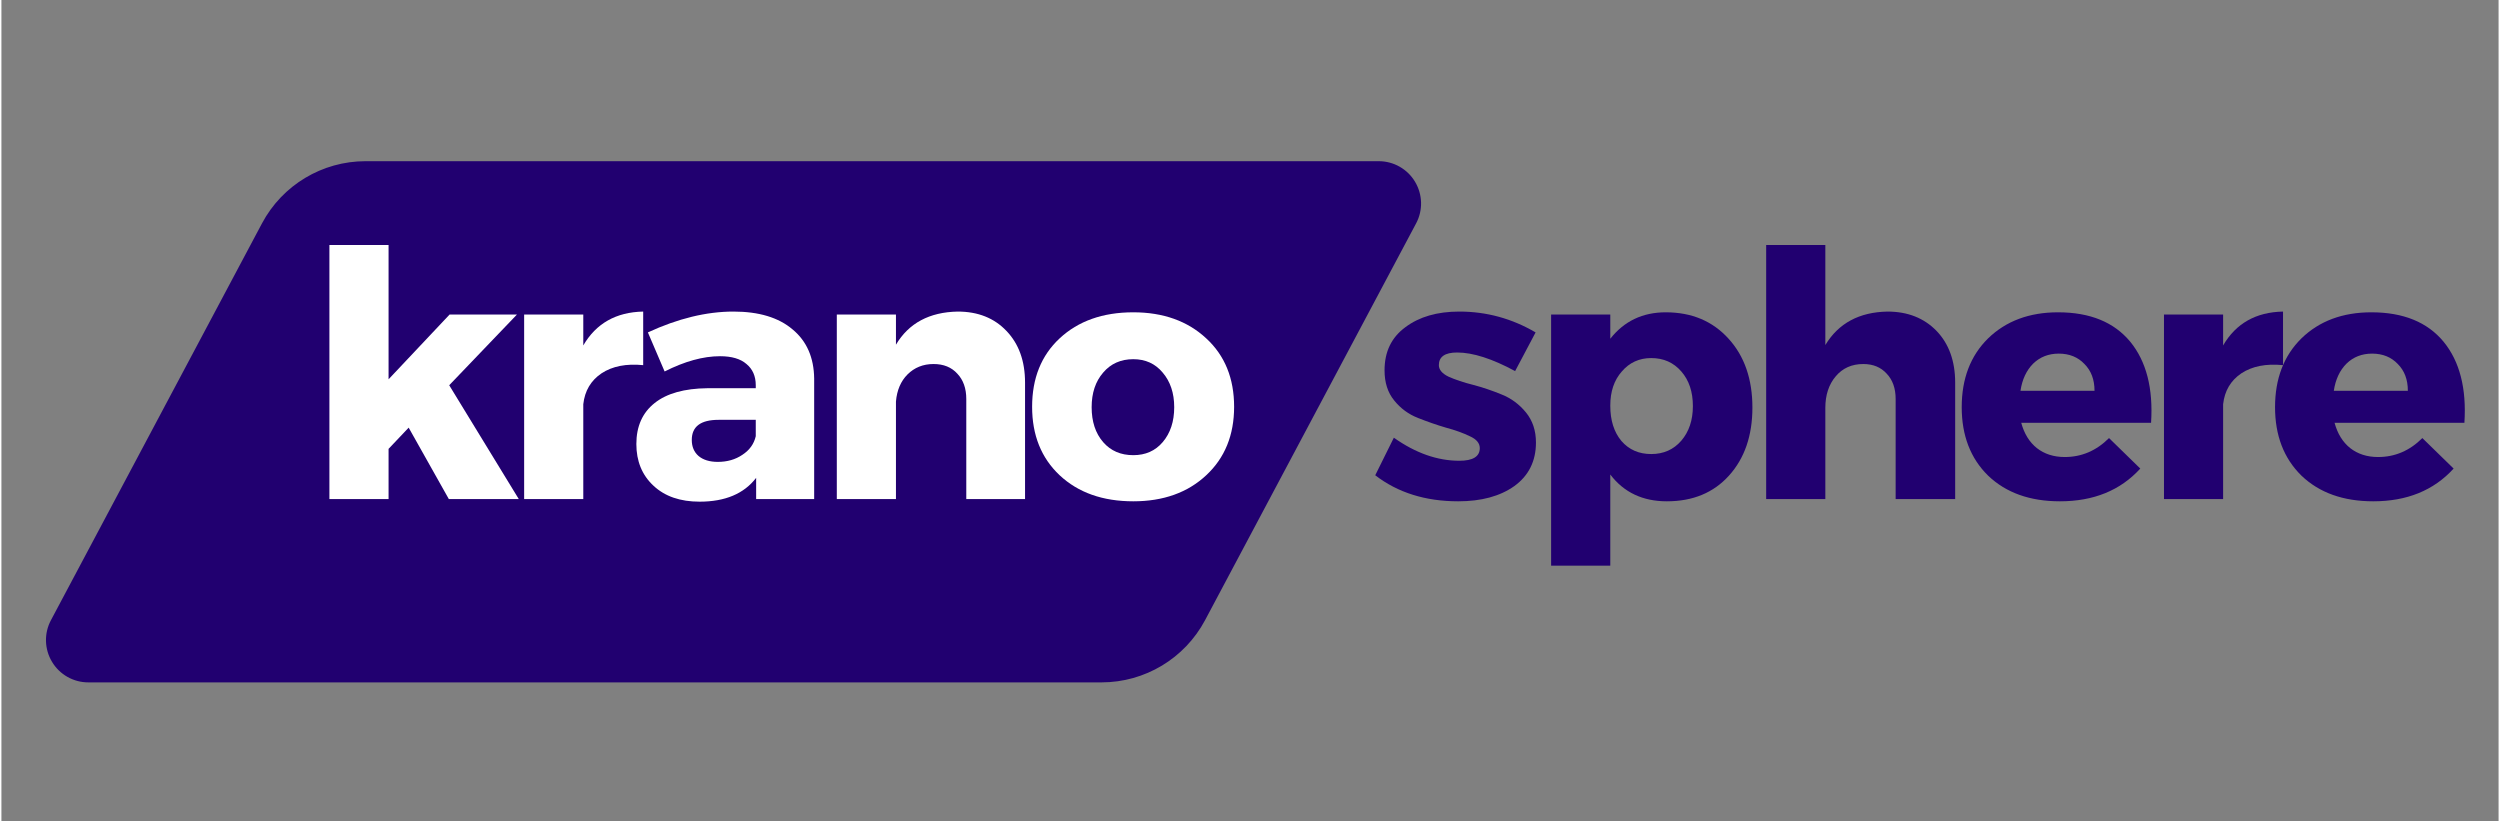
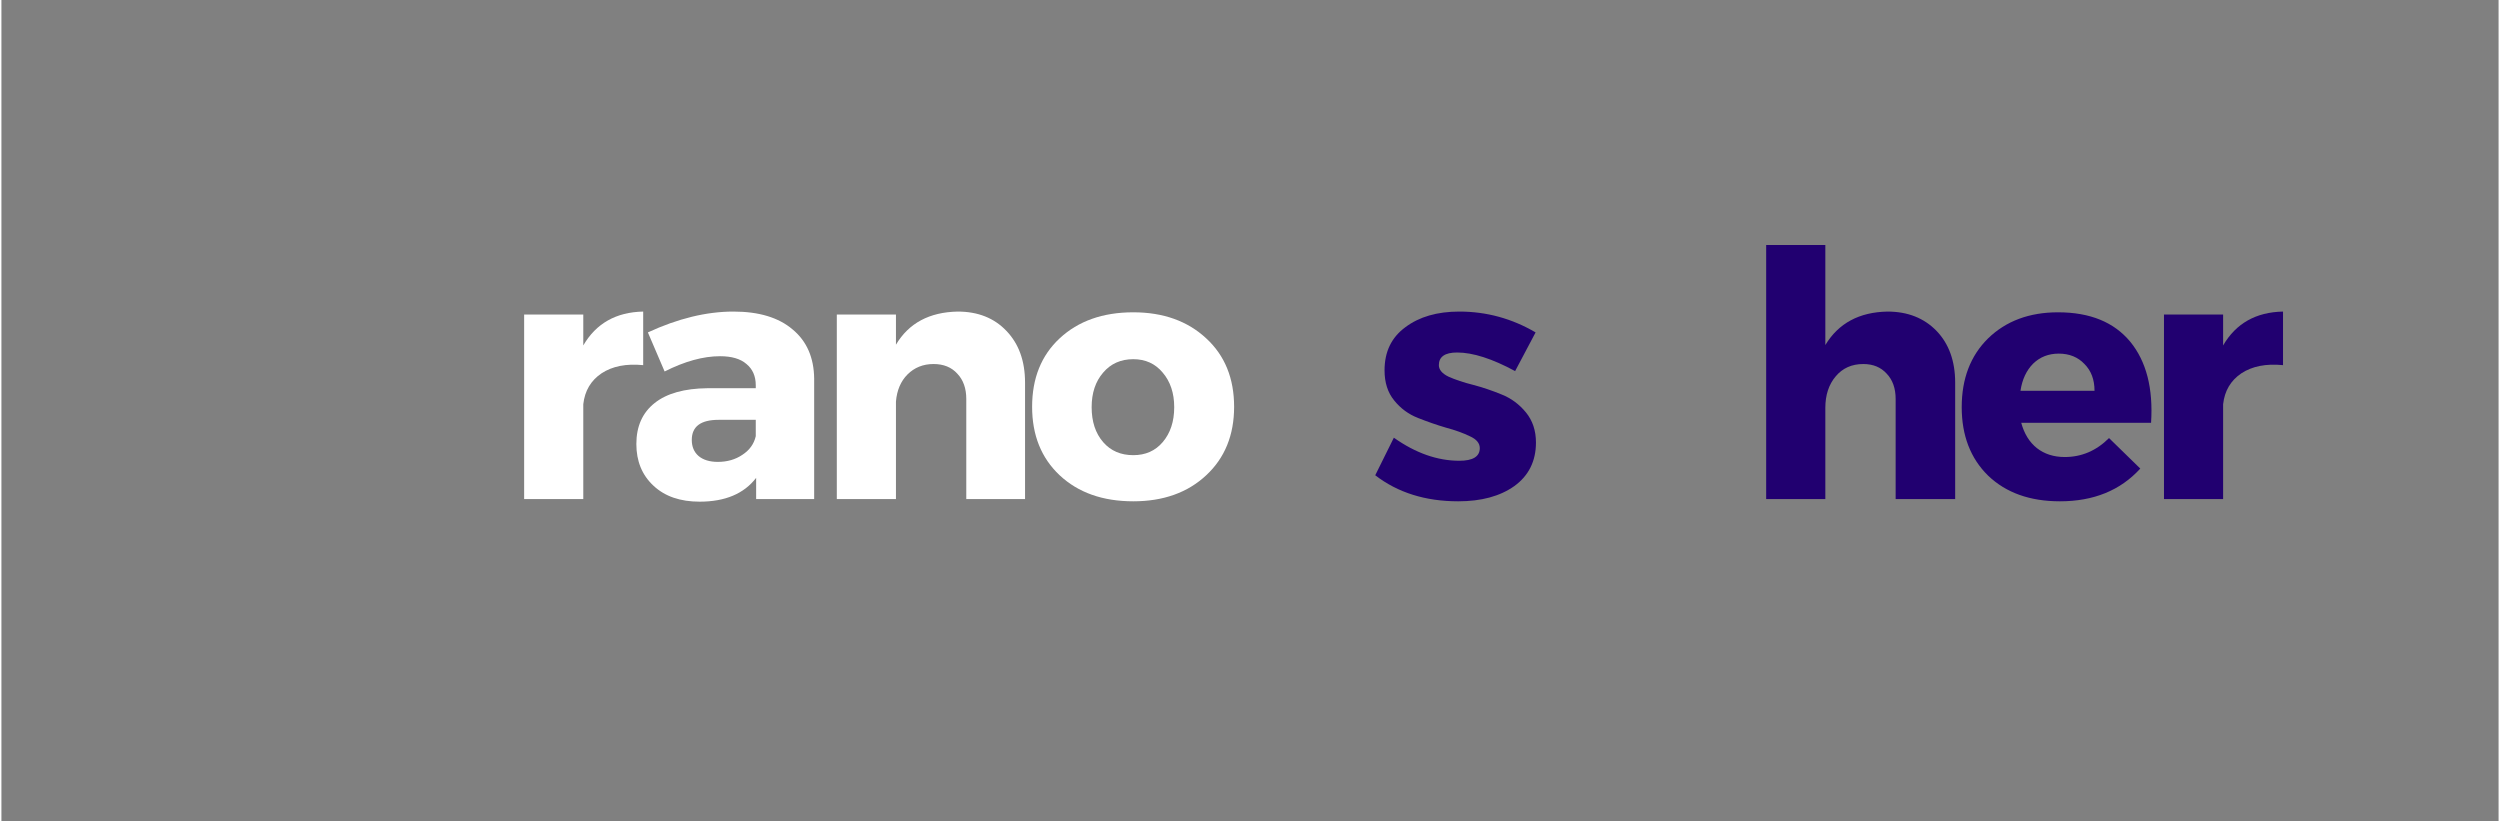
<svg xmlns="http://www.w3.org/2000/svg" version="1.0" preserveAspectRatio="xMidYMid meet" height="46" viewBox="0 0 104.88 34.5" zoomAndPan="magnify" width="140">
  <rect x="0" y="0" width="104.88" height="34.5" fill="#808080" stroke="none" />
  <defs>
    <g />
    <clipPath id="d23a04c9d1">
-       <path clip-rule="nonzero" d="M 1.715 6.77 L 59.777 6.77 L 59.777 28.66 L 1.715 28.66 Z M 1.715 6.77" />
-     </clipPath>
+       </clipPath>
    <clipPath id="14af3b9d09">
      <path clip-rule="nonzero" d="M 15.293 6.77 L 57.848 6.77 C 58.473 6.77 59.051 7.098 59.371 7.633 C 59.691 8.168 59.711 8.828 59.418 9.379 L 50.551 26.051 C 49.695 27.656 48.023 28.66 46.203 28.66 L 3.648 28.66 C 3.023 28.66 2.445 28.332 2.125 27.797 C 1.805 27.266 1.785 26.602 2.078 26.051 L 10.945 9.379 C 11.801 7.773 13.473 6.77 15.293 6.77 Z M 15.293 6.77" />
    </clipPath>
  </defs>
  <g clip-path="url(#d23a04c9d1)">
    <g clip-path="url(#14af3b9d09)">
      <path fill-rule="nonzero" fill-opacity="1" d="M 0.691 6.77 L 60.805 6.77 L 60.805 28.66 L 0.691 28.66 Z M 0.691 6.77" fill="#210070" />
    </g>
  </g>
  <g fill-opacity="1" fill="#ffffff">
    <g transform="translate(12.713, 20.961)">
      <g>
-         <path d="M 4.391 -3 L 3.547 -2.109 L 3.547 0 L 1.062 0 L 1.062 -10.672 L 3.547 -10.672 L 3.547 -5.031 L 6.109 -7.75 L 8.938 -7.75 L 6.094 -4.781 L 9.016 0 L 6.078 0 Z M 4.391 -3" />
-       </g>
+         </g>
    </g>
  </g>
  <g fill-opacity="1" fill="#ffffff">
    <g transform="translate(20.954, 20.961)">
      <g>
        <path d="M 3.484 -7.75 L 3.484 -6.453 C 4.023 -7.379 4.863 -7.852 6 -7.875 L 6 -5.625 C 5.289 -5.695 4.707 -5.582 4.25 -5.281 C 3.801 -4.977 3.547 -4.547 3.484 -3.984 L 3.484 0 L 1 0 L 1 -7.75 Z M 3.484 -7.75" />
      </g>
    </g>
  </g>
  <g fill-opacity="1" fill="#ffffff">
    <g transform="translate(26.276, 20.961)">
      <g>
        <path d="M 4.469 -7.875 C 5.539 -7.875 6.367 -7.625 6.953 -7.125 C 7.547 -6.633 7.848 -5.945 7.859 -5.062 L 7.859 0 L 5.422 0 L 5.422 -0.891 C 4.91 -0.223 4.117 0.109 3.047 0.109 C 2.234 0.109 1.586 -0.113 1.109 -0.562 C 0.629 -1.008 0.391 -1.594 0.391 -2.312 C 0.391 -3.051 0.645 -3.625 1.156 -4.031 C 1.664 -4.438 2.406 -4.645 3.375 -4.656 L 5.406 -4.656 L 5.406 -4.781 C 5.406 -5.164 5.273 -5.461 5.016 -5.672 C 4.766 -5.891 4.395 -6 3.906 -6 C 3.195 -6 2.422 -5.785 1.578 -5.359 L 0.875 -7 C 2.133 -7.582 3.332 -7.875 4.469 -7.875 Z M 3.812 -1.562 C 4.207 -1.562 4.551 -1.66 4.844 -1.859 C 5.145 -2.055 5.332 -2.316 5.406 -2.641 L 5.406 -3.328 L 3.844 -3.328 C 3.094 -3.328 2.719 -3.047 2.719 -2.484 C 2.719 -2.203 2.812 -1.977 3 -1.812 C 3.195 -1.645 3.469 -1.562 3.812 -1.562 Z M 3.812 -1.562" />
      </g>
    </g>
  </g>
  <g fill-opacity="1" fill="#ffffff">
    <g transform="translate(34.086, 20.961)">
      <g>
        <path d="M 6.078 -7.875 C 6.93 -7.875 7.613 -7.602 8.125 -7.062 C 8.645 -6.52 8.906 -5.797 8.906 -4.891 L 8.906 0 L 6.438 0 L 6.438 -4.203 C 6.438 -4.648 6.312 -5.004 6.062 -5.266 C 5.82 -5.535 5.488 -5.672 5.062 -5.672 C 4.625 -5.672 4.258 -5.523 3.969 -5.234 C 3.688 -4.953 3.523 -4.57 3.484 -4.094 L 3.484 0 L 1 0 L 1 -7.75 L 3.484 -7.75 L 3.484 -6.484 C 4.023 -7.391 4.891 -7.852 6.078 -7.875 Z M 6.078 -7.875" />
      </g>
    </g>
  </g>
  <g fill-opacity="1" fill="#ffffff">
    <g transform="translate(42.945, 20.961)">
      <g>
        <path d="M 4.594 -7.844 C 5.852 -7.844 6.875 -7.477 7.656 -6.75 C 8.438 -6.031 8.828 -5.07 8.828 -3.875 C 8.828 -2.688 8.438 -1.727 7.656 -1 C 6.875 -0.27 5.852 0.094 4.594 0.094 C 3.312 0.094 2.281 -0.27 1.5 -1 C 0.727 -1.727 0.344 -2.688 0.344 -3.875 C 0.344 -5.07 0.727 -6.031 1.5 -6.75 C 2.281 -7.477 3.312 -7.844 4.594 -7.844 Z M 4.594 -5.875 C 4.07 -5.875 3.648 -5.688 3.328 -5.312 C 3.004 -4.938 2.844 -4.453 2.844 -3.859 C 2.844 -3.254 3.004 -2.766 3.328 -2.391 C 3.648 -2.023 4.07 -1.844 4.594 -1.844 C 5.102 -1.844 5.516 -2.023 5.828 -2.391 C 6.148 -2.766 6.312 -3.254 6.312 -3.859 C 6.312 -4.453 6.148 -4.938 5.828 -5.312 C 5.516 -5.688 5.102 -5.875 4.594 -5.875 Z M 4.594 -5.875" />
      </g>
    </g>
  </g>
  <g fill-opacity="1" fill="#210070">
    <g transform="translate(57.466, 20.961)">
      <g>
        <path d="M 3.766 -7.875 C 4.91 -7.875 5.977 -7.582 6.969 -7 L 6.109 -5.375 C 5.148 -5.895 4.336 -6.156 3.672 -6.156 C 3.16 -6.156 2.906 -5.977 2.906 -5.625 C 2.906 -5.438 3.039 -5.273 3.312 -5.141 C 3.594 -5.016 3.938 -4.898 4.344 -4.797 C 4.75 -4.691 5.148 -4.555 5.547 -4.391 C 5.941 -4.234 6.281 -3.984 6.562 -3.641 C 6.844 -3.297 6.984 -2.875 6.984 -2.375 C 6.984 -1.594 6.68 -0.984 6.078 -0.547 C 5.473 -0.117 4.688 0.094 3.719 0.094 C 2.344 0.094 1.18 -0.27 0.234 -1 L 1.016 -2.578 C 1.93 -1.93 2.848 -1.609 3.766 -1.609 C 4.336 -1.609 4.625 -1.785 4.625 -2.141 C 4.625 -2.348 4.484 -2.516 4.203 -2.641 C 3.93 -2.773 3.598 -2.895 3.203 -3 C 2.816 -3.113 2.426 -3.25 2.031 -3.406 C 1.633 -3.562 1.301 -3.805 1.031 -4.141 C 0.758 -4.473 0.625 -4.895 0.625 -5.406 C 0.625 -6.188 0.914 -6.789 1.5 -7.219 C 2.082 -7.656 2.836 -7.875 3.766 -7.875 Z M 3.766 -7.875" />
      </g>
    </g>
  </g>
  <g fill-opacity="1" fill="#210070">
    <g transform="translate(64.025, 20.961)">
      <g>
-         <path d="M 5.875 -7.844 C 6.969 -7.844 7.848 -7.473 8.516 -6.734 C 9.18 -6.004 9.516 -5.039 9.516 -3.844 C 9.516 -2.664 9.188 -1.711 8.531 -0.984 C 7.883 -0.266 7.016 0.094 5.922 0.094 C 4.91 0.094 4.117 -0.281 3.547 -1.031 L 3.547 2.797 L 1.062 2.797 L 1.062 -7.75 L 3.547 -7.75 L 3.547 -6.734 C 4.129 -7.473 4.906 -7.844 5.875 -7.844 Z M 5.266 -1.891 C 5.785 -1.891 6.207 -2.078 6.531 -2.453 C 6.852 -2.828 7.016 -3.312 7.016 -3.906 C 7.016 -4.508 6.852 -4.992 6.531 -5.359 C 6.207 -5.734 5.785 -5.922 5.266 -5.922 C 4.766 -5.922 4.352 -5.734 4.031 -5.359 C 3.707 -4.992 3.547 -4.516 3.547 -3.922 C 3.547 -3.305 3.703 -2.812 4.016 -2.438 C 4.336 -2.07 4.754 -1.891 5.266 -1.891 Z M 5.266 -1.891" />
-       </g>
+         </g>
    </g>
  </g>
  <g fill-opacity="1" fill="#210070">
    <g transform="translate(73.057, 20.961)">
      <g>
        <path d="M 6.156 -7.875 C 7.008 -7.875 7.695 -7.602 8.219 -7.062 C 8.738 -6.52 9 -5.797 9 -4.891 L 9 0 L 6.5 0 L 6.5 -4.203 C 6.5 -4.648 6.375 -5.004 6.125 -5.266 C 5.883 -5.535 5.555 -5.672 5.141 -5.672 C 4.66 -5.672 4.273 -5.5 3.984 -5.156 C 3.691 -4.812 3.547 -4.367 3.547 -3.828 L 3.547 0 L 1.062 0 L 1.062 -10.672 L 3.547 -10.672 L 3.547 -6.469 C 4.098 -7.383 4.969 -7.852 6.156 -7.875 Z M 6.156 -7.875" />
      </g>
    </g>
  </g>
  <g fill-opacity="1" fill="#210070">
    <g transform="translate(81.988, 20.961)">
      <g>
        <path d="M 4.391 -7.844 C 5.734 -7.844 6.742 -7.43 7.422 -6.609 C 8.098 -5.785 8.391 -4.648 8.297 -3.203 L 2.844 -3.203 C 2.969 -2.742 3.188 -2.391 3.5 -2.141 C 3.82 -1.891 4.211 -1.766 4.672 -1.766 C 5.379 -1.766 6 -2.031 6.531 -2.562 L 7.844 -1.281 C 7.008 -0.363 5.883 0.094 4.469 0.094 C 3.207 0.094 2.203 -0.266 1.453 -0.984 C 0.711 -1.711 0.344 -2.672 0.344 -3.859 C 0.344 -5.055 0.711 -6.02 1.453 -6.75 C 2.203 -7.477 3.18 -7.844 4.391 -7.844 Z M 2.812 -4.547 L 5.922 -4.547 C 5.922 -5.016 5.781 -5.391 5.5 -5.672 C 5.227 -5.961 4.867 -6.109 4.422 -6.109 C 3.992 -6.109 3.633 -5.969 3.344 -5.688 C 3.062 -5.406 2.883 -5.023 2.812 -4.547 Z M 2.812 -4.547" />
      </g>
    </g>
  </g>
  <g fill-opacity="1" fill="#210070">
    <g transform="translate(89.827, 20.961)">
      <g>
        <path d="M 3.484 -7.75 L 3.484 -6.453 C 4.023 -7.379 4.863 -7.852 6 -7.875 L 6 -5.625 C 5.289 -5.695 4.707 -5.582 4.25 -5.281 C 3.801 -4.977 3.547 -4.547 3.484 -3.984 L 3.484 0 L 1 0 L 1 -7.75 Z M 3.484 -7.75" />
      </g>
    </g>
  </g>
  <g fill-opacity="1" fill="#210070">
    <g transform="translate(95.148, 20.961)">
      <g>
-         <path d="M 4.391 -7.844 C 5.734 -7.844 6.742 -7.43 7.422 -6.609 C 8.098 -5.785 8.391 -4.648 8.297 -3.203 L 2.844 -3.203 C 2.969 -2.742 3.188 -2.391 3.5 -2.141 C 3.82 -1.891 4.211 -1.766 4.672 -1.766 C 5.379 -1.766 6 -2.031 6.531 -2.562 L 7.844 -1.281 C 7.008 -0.363 5.883 0.094 4.469 0.094 C 3.207 0.094 2.203 -0.266 1.453 -0.984 C 0.711 -1.711 0.344 -2.672 0.344 -3.859 C 0.344 -5.055 0.711 -6.02 1.453 -6.75 C 2.203 -7.477 3.18 -7.844 4.391 -7.844 Z M 2.812 -4.547 L 5.922 -4.547 C 5.922 -5.016 5.781 -5.391 5.5 -5.672 C 5.227 -5.961 4.867 -6.109 4.422 -6.109 C 3.992 -6.109 3.633 -5.969 3.344 -5.688 C 3.062 -5.406 2.883 -5.023 2.812 -4.547 Z M 2.812 -4.547" />
-       </g>
+         </g>
    </g>
  </g>
</svg>